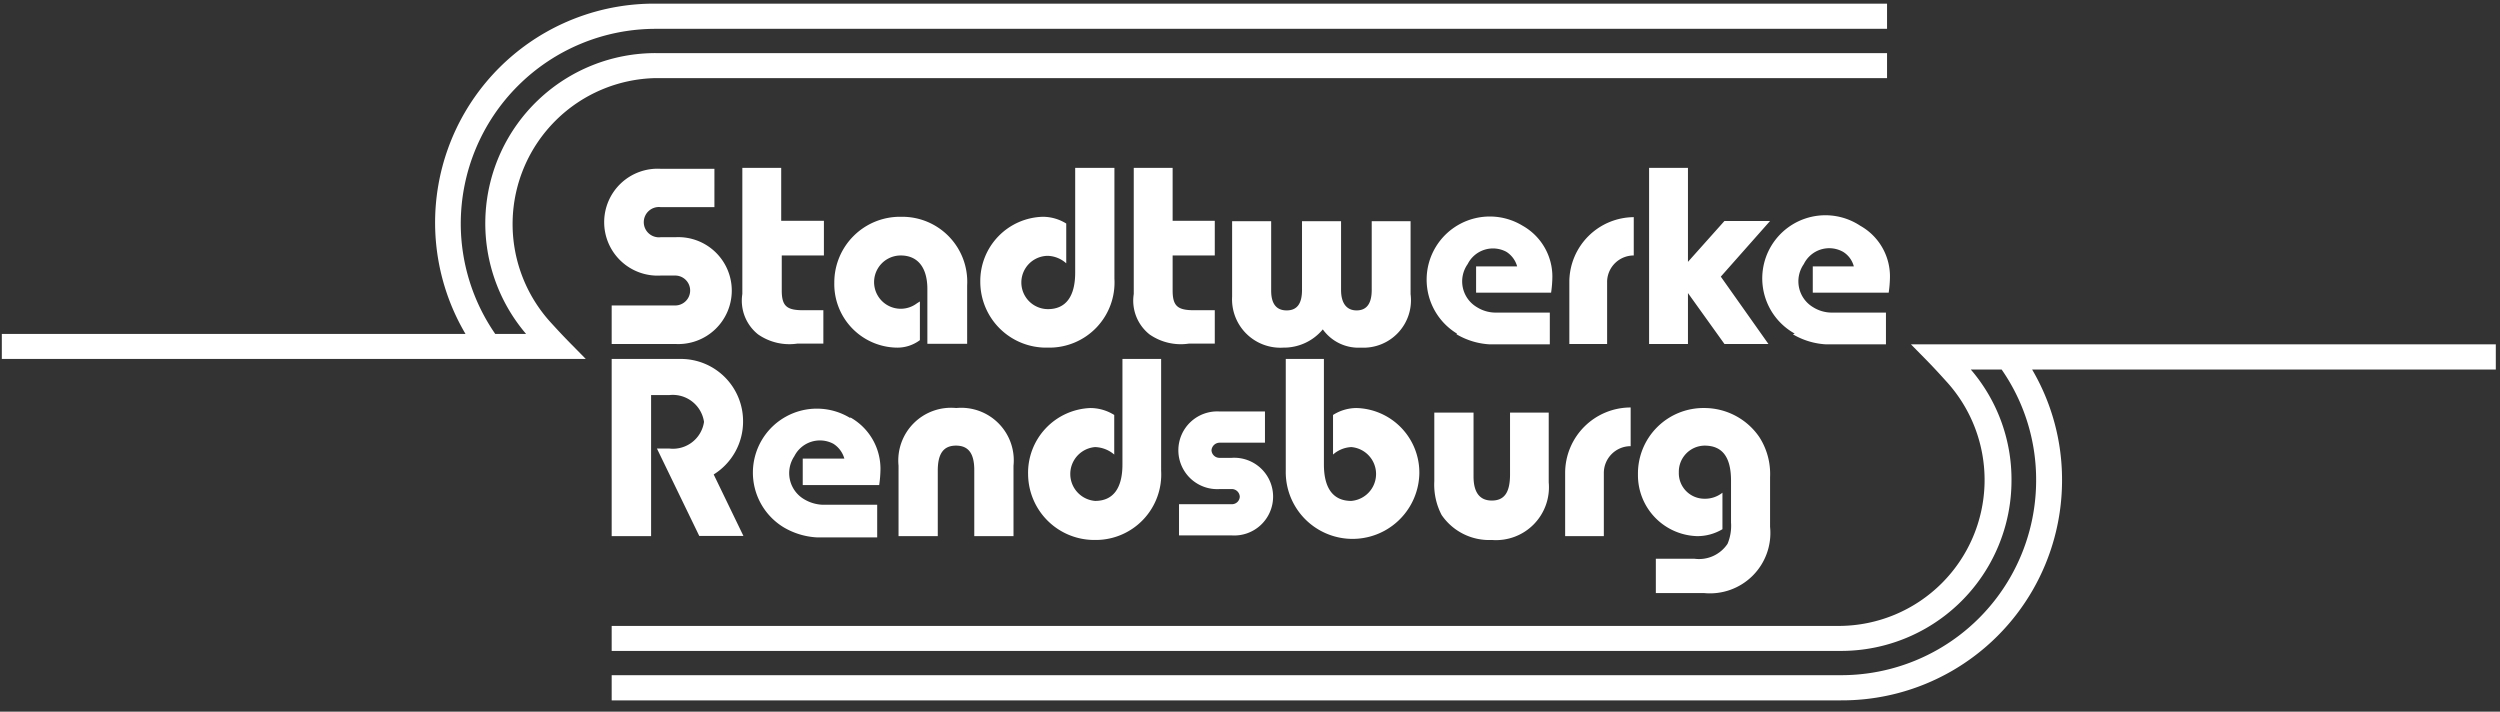
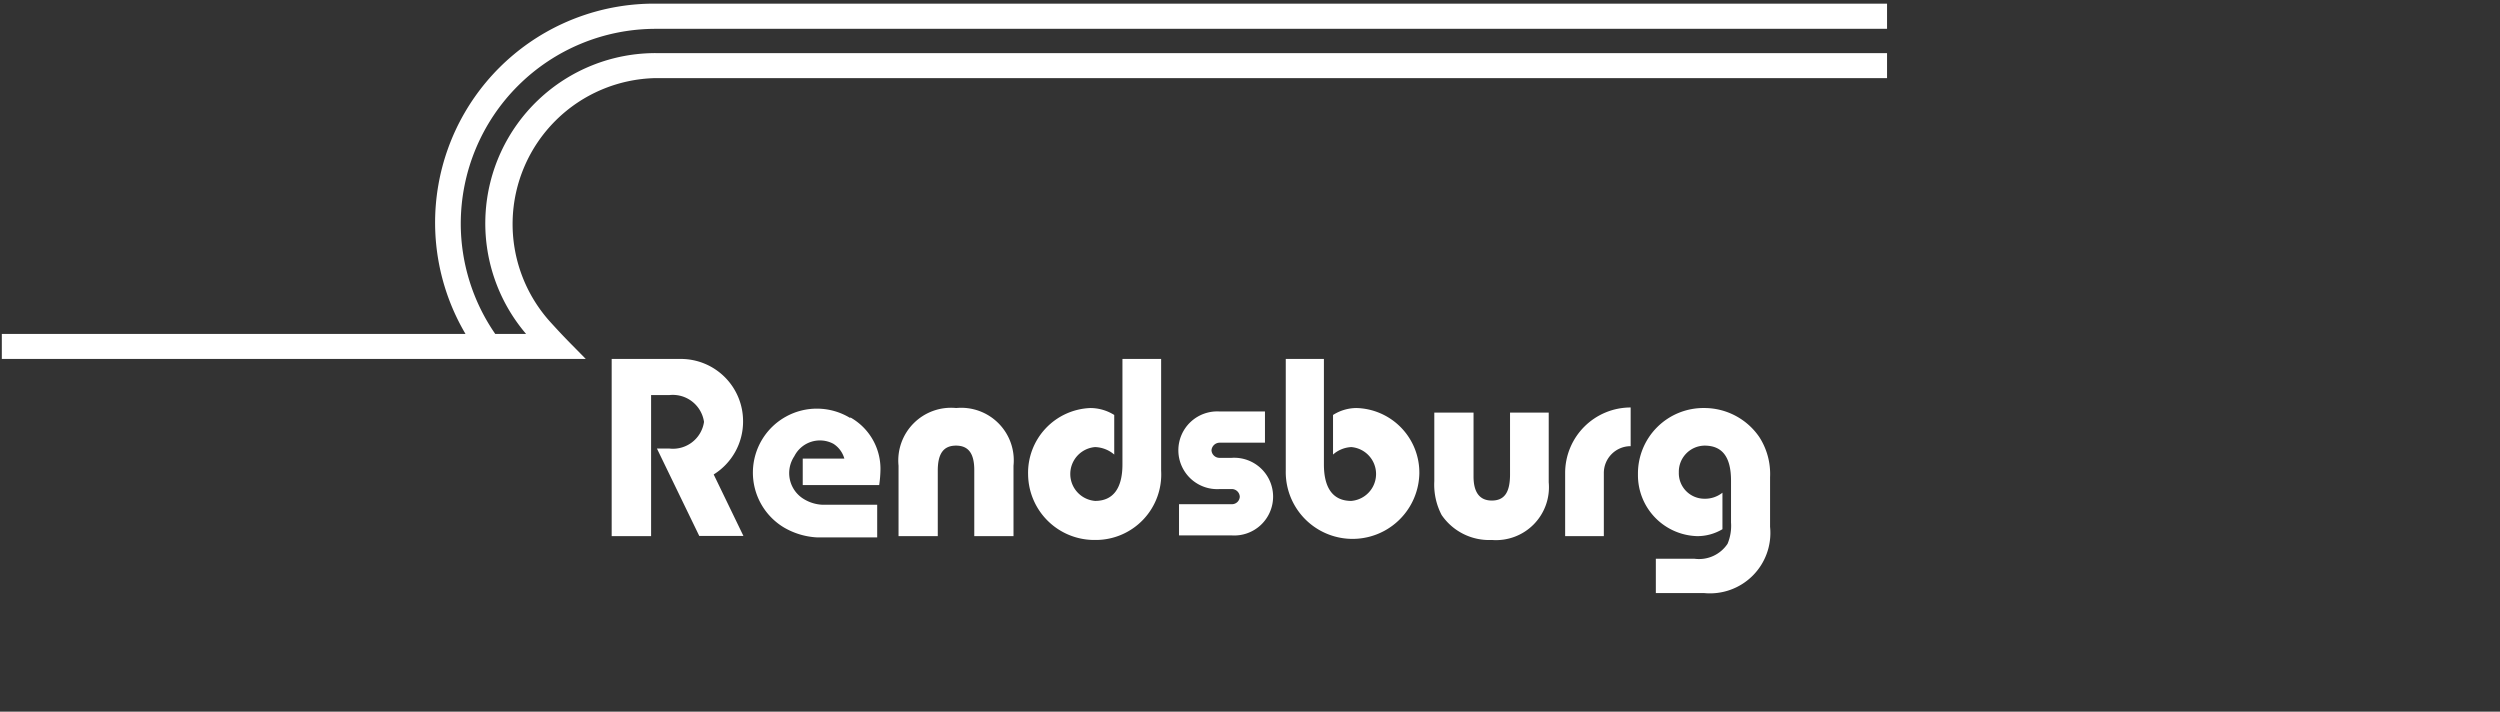
<svg xmlns="http://www.w3.org/2000/svg" id="Ebene_1" data-name="Ebene 1" viewBox="0 0 137 39">
  <rect x="0" y="0" width="137" height="39" fill="#333333" stroke="none" />
  <defs>
    <style>.cls-1{fill:#fff;}</style>
  </defs>
  <title>Zeichenfläche 1</title>
-   <path class="cls-1" d="M57.46,19.05a3.57,3.57,0,0,0,3.61-3.78V9.2H58.92v5.74c0,1.3-.51,2-1.49,2a1.46,1.46,0,0,1,0-2.92,1.59,1.59,0,0,1,1,.41V12.25a2.43,2.43,0,0,0-1.29-.37,3.52,3.52,0,0,0-3.42,3.55,3.61,3.61,0,0,0,3.67,3.62ZM63,18.33a3,3,0,0,0,2.15.5h1.42V17H65.42c-.9,0-1.16-.24-1.16-1.09V14h2.31V12.1H64.26V9.2H62.13v6.91A2.36,2.36,0,0,0,63,18.33Zm-13.87.72a2.06,2.06,0,0,0,1.28-.41V16.52l-.16.1a1.47,1.47,0,0,1-.89.3,1.46,1.46,0,0,1,0-2.92c.94,0,1.46.67,1.46,1.84v3H53V15.64a3.56,3.56,0,0,0-3.61-3.76,3.6,3.6,0,0,0-3.67,3.61,3.48,3.48,0,0,0,3.42,3.56Zm87.59-.18h-32c.92.94,1.1,1.1,1.91,2a8,8,0,0,1-5.78,13.43H33.52v1.37h67.36a9.34,9.34,0,0,0,9.35-9.33A9.24,9.24,0,0,0,108,20.25h1.69a10.57,10.57,0,0,1,1.89,6.05A10.68,10.68,0,0,1,100.88,37H33.52v1.38h67.36A12.06,12.06,0,0,0,113,26.3a11.91,11.91,0,0,0-1.64-6.05h25.41V18.87Zm-95.17-.54a3,3,0,0,0,2.14.5h1.43V17H44c-.9,0-1.16-.24-1.16-1.09V14h2.31V12.1H42.81V9.2H40.68v6.91a2.36,2.36,0,0,0,.87,2.22ZM37,16.74H33.52v2.11H37A2.93,2.93,0,1,0,37,13h-.8a.83.83,0,1,1,0-1.65h2.95V9.25H36.21a2.93,2.93,0,1,0,0,5.85H37a.82.82,0,0,1,0,1.64Zm61.25,1.58a4,4,0,0,0,1.81.55h.29c.57,0,2.18,0,3,0V17.13c-.46,0-2.54,0-3,0a1.93,1.93,0,0,1-1-.3,1.65,1.65,0,0,1-.5-2.36A1.55,1.55,0,0,1,101,13.8a1.33,1.33,0,0,1,.59.8l-2.25,0,0,1.44h4.16a6.41,6.41,0,0,0,.07-.88,3.18,3.18,0,0,0-1.63-2.79,3.46,3.46,0,1,0-3.59,5.91ZM92.5,16.06l2,2.79h2.41L94.3,15.16,97,12.11H94.5l-2,2.24V9.2H90.37v9.65H92.5V16.06ZM79.82,18.32a4,4,0,0,0,1.81.55h.3c.57,0,2.17,0,3,0V17.13c-.45,0-2.53,0-3,0a1.93,1.93,0,0,1-1-.3,1.64,1.64,0,0,1-.5-2.36,1.55,1.55,0,0,1,2.12-.67,1.38,1.38,0,0,1,.59.8l-2.25,0,0,1.44H85a6.41,6.41,0,0,0,.07-.88,3.2,3.2,0,0,0-1.63-2.79,3.46,3.46,0,1,0-3.6,5.91Zm8.25.53V15.4A1.46,1.46,0,0,1,89.53,14v-2.1A3.56,3.56,0,0,0,86,15.4v3.45Zm-17.74.2a2.77,2.77,0,0,0,2.16-1,2.4,2.4,0,0,0,2.09,1,2.6,2.6,0,0,0,2.72-2.93v-4H75.17v3.77c0,.75-.28,1.12-.83,1.12s-.85-.4-.85-1.12V12.12H71.35v3.77c0,.75-.27,1.12-.84,1.12s-.85-.37-.85-1.08V12.12H67.52v4.14a2.65,2.65,0,0,0,2.81,2.79Z" />
  <path class="cls-1" d="M85.77,25.92v3.46h2.12V25.92a1.47,1.47,0,0,1,1.47-1.47V22.33a3.59,3.59,0,0,0-3.59,3.59ZM74.33,22.36a2.41,2.41,0,0,0-1.28.38v2.17a1.63,1.63,0,0,1,1-.41,1.48,1.48,0,0,1,0,2.95c-1,0-1.5-.7-1.5-2V19.67H70.46v6.12a3.66,3.66,0,1,0,7.32.16,3.54,3.54,0,0,0-3.45-3.59ZM25.25,12.24A10.68,10.68,0,0,1,35.94,1.58h67.47V.2H35.94A12,12,0,0,0,25.51,18.3H.1v1.37h32c-.92-.94-1.1-1.1-1.92-2A8,8,0,0,1,35.94,4.28h67.47V2.91H35.94A9.33,9.33,0,0,0,28.83,18.3H27.14a10.64,10.64,0,0,1-1.89-6.06ZM93.41,22.36A3.59,3.59,0,0,0,89.76,26,3.34,3.34,0,0,0,93,29.38,2.67,2.67,0,0,0,94.39,29V27a1.53,1.53,0,0,1-1,.33A1.4,1.4,0,0,1,92,25.88a1.43,1.43,0,0,1,1.41-1.46c1,0,1.45.66,1.45,1.92v2.29a2.55,2.55,0,0,1-.19,1.17,1.88,1.88,0,0,1-1.81.82H90.74l0,1.88h2.64A3.31,3.31,0,0,0,97,28.87V26.15a3.73,3.73,0,0,0-.59-2.2,3.65,3.65,0,0,0-3-1.59ZM82.75,26c0,1-.32,1.43-1,1.43s-1-.47-1-1.32V22.61H78.6v3.76A3.59,3.59,0,0,0,79,28.22a3.15,3.15,0,0,0,2.75,1.37,2.9,2.9,0,0,0,3.12-3.16V22.61H82.75V26ZM46.58,22.9a3.49,3.49,0,1,0-3.63,6,4,4,0,0,0,1.83.55h.29c.58,0,2.2,0,3,0V27.66h-3a2.12,2.12,0,0,1-1-.3A1.66,1.66,0,0,1,43.53,25a1.57,1.57,0,0,1,2.14-.68,1.41,1.41,0,0,1,.6.81l-2.28,0,0,1.45h4.19a6.51,6.51,0,0,0,.07-.88,3.23,3.23,0,0,0-1.64-2.82Zm20.91,2.19h-.64a.44.44,0,0,1-.46-.41.45.45,0,0,1,.46-.42h2.47V22.55H66.85a2.13,2.13,0,1,0,0,4.25h.64a.44.44,0,0,1,.45.42.43.43,0,0,1-.45.41H64.61v1.71h2.88a2.13,2.13,0,1,0,0-4.25Zm-26.77-2a3.41,3.41,0,0,0-3.4-3.42h-3.8v9.71h2.16V21.65h1a1.73,1.73,0,0,1,1.9,1.47,1.72,1.72,0,0,1-1.9,1.46H36l2.32,4.79h2.42L39.11,26a3.41,3.41,0,0,0,1.61-2.91Zm20.79,2.36c0,1.31-.51,2-1.5,2a1.48,1.48,0,0,1,0-2.95,1.69,1.69,0,0,1,1.05.41V22.74a2.48,2.48,0,0,0-1.3-.38A3.55,3.55,0,0,0,56.34,26,3.63,3.63,0,0,0,60,29.59a3.59,3.59,0,0,0,3.63-3.8V19.67H61.51v5.78ZM52.4,22.36a2.89,2.89,0,0,0-3.16,3.16v3.86h2.15V25.79c0-.94.32-1.37,1-1.37s1,.43,1,1.34v3.62h2.15V25.52a2.88,2.88,0,0,0-3.14-3.16Z" />
</svg>